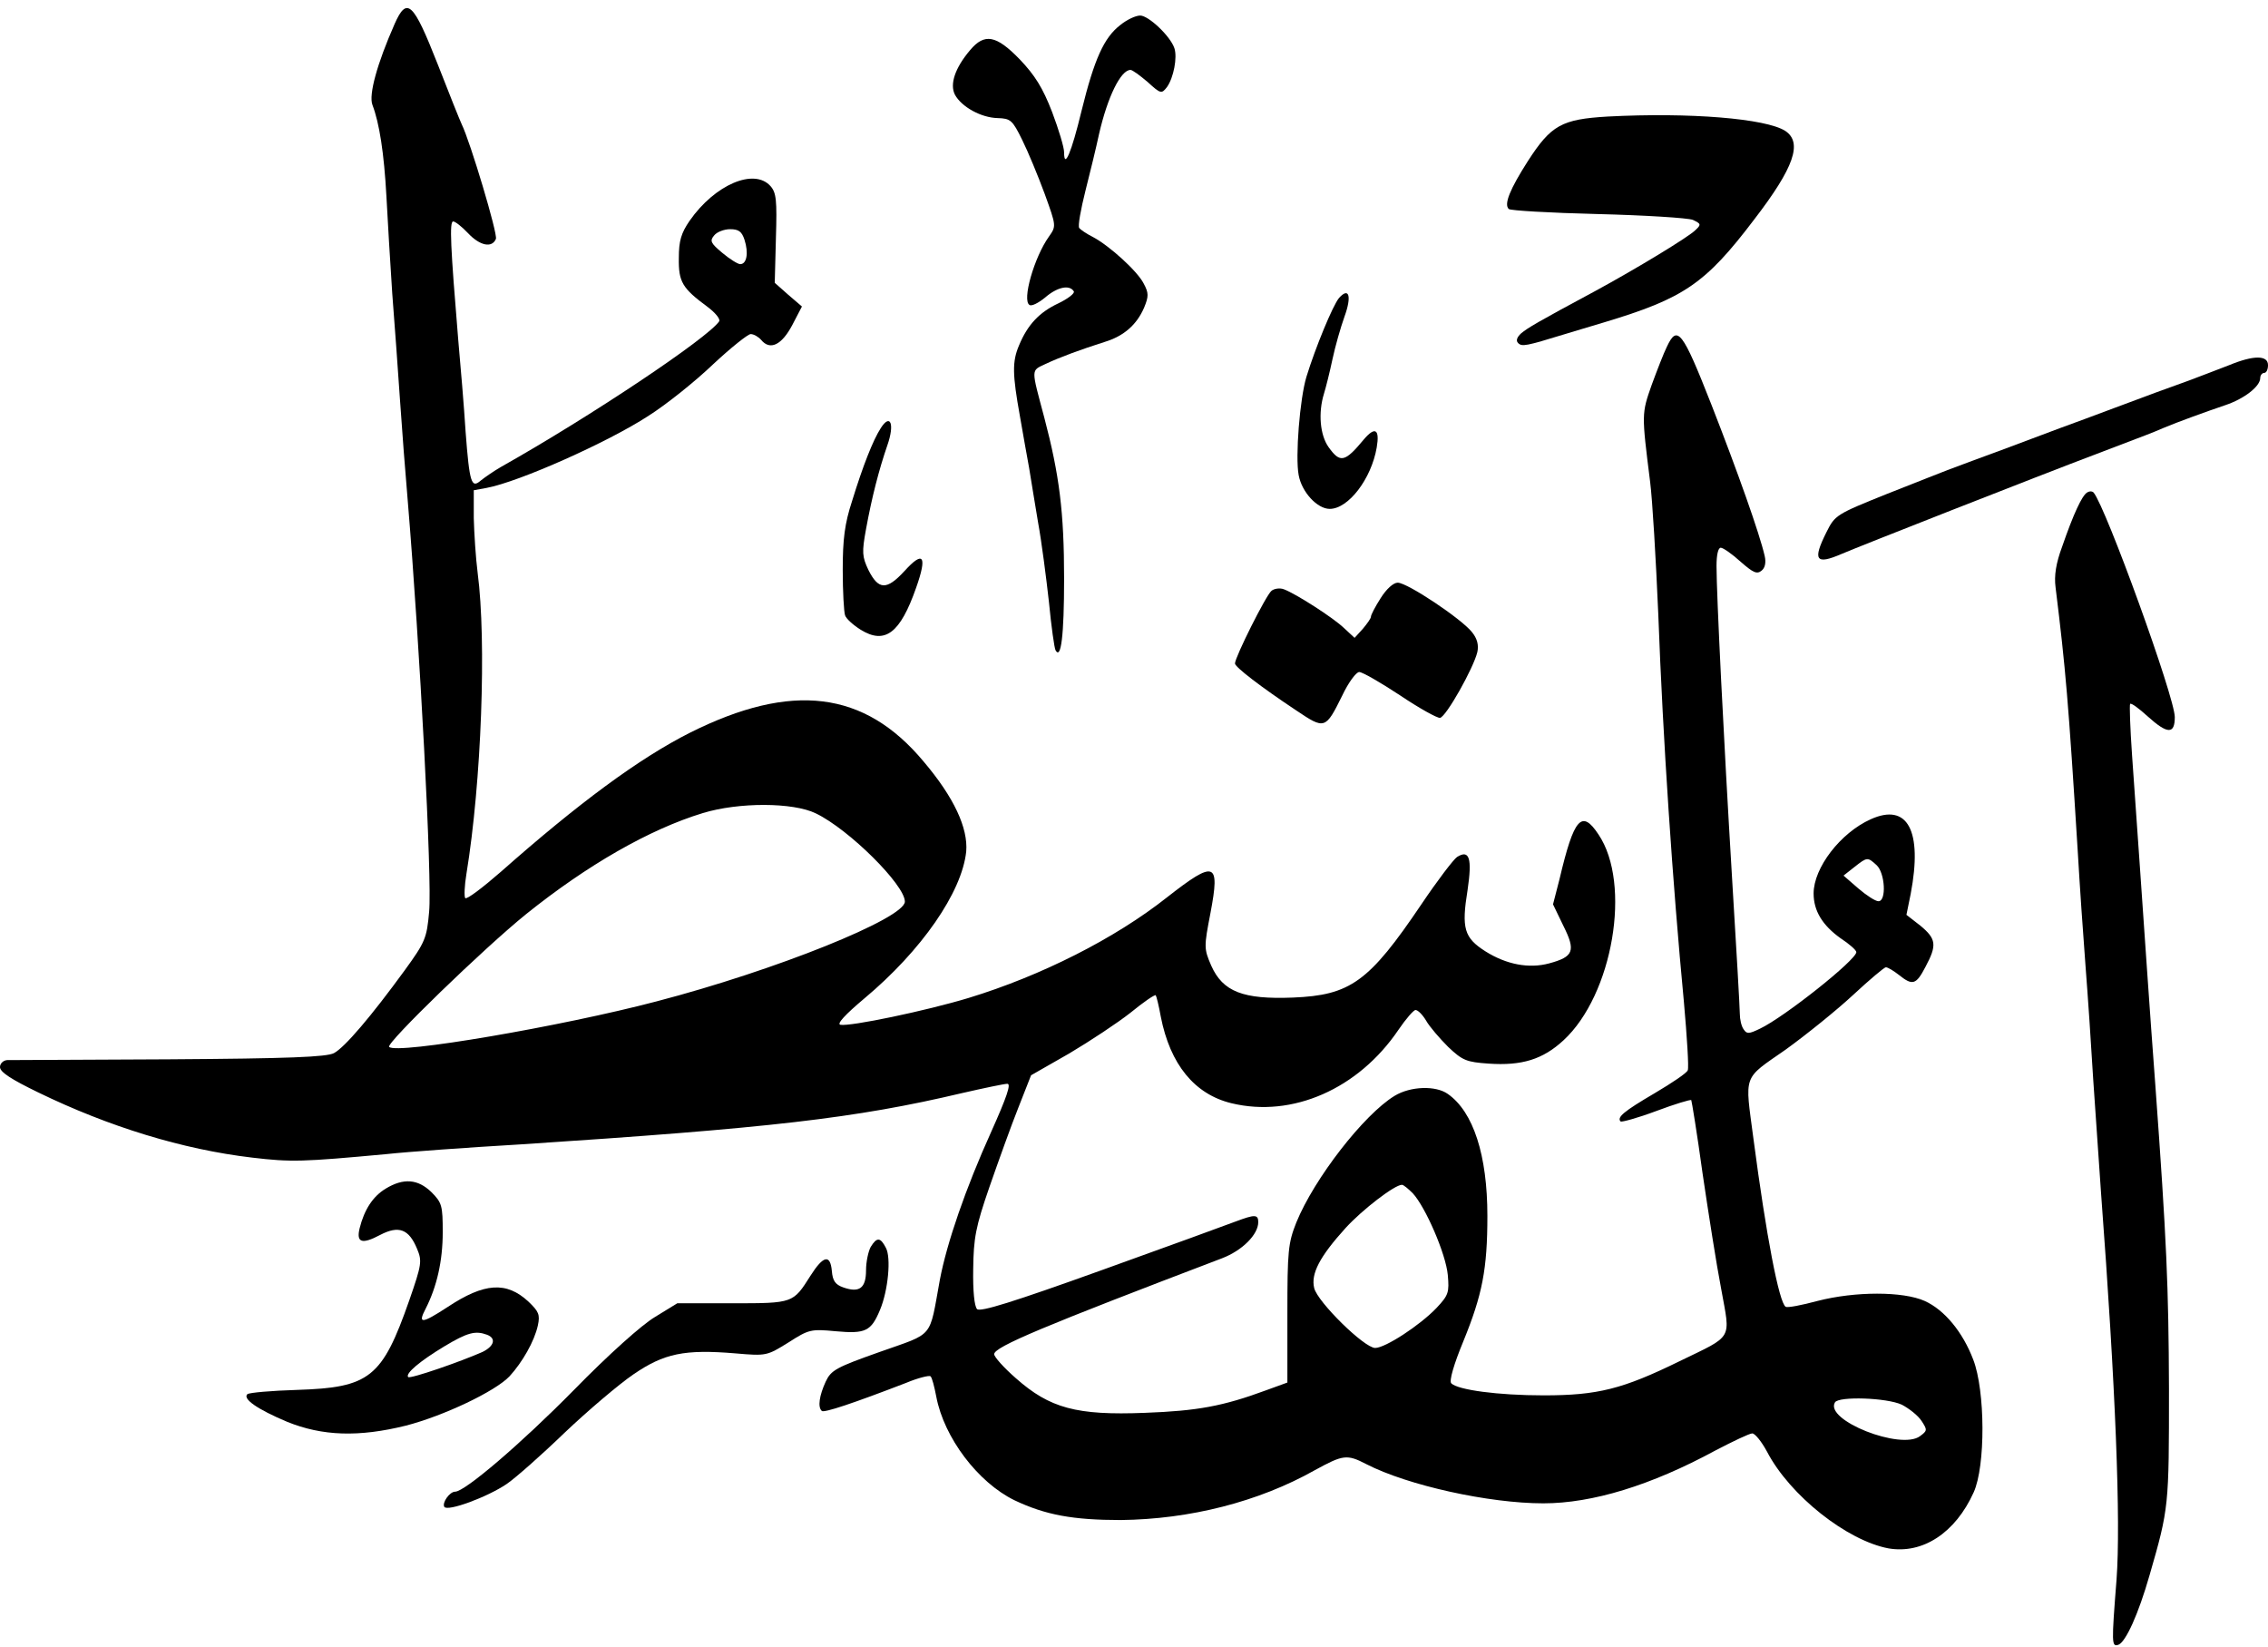
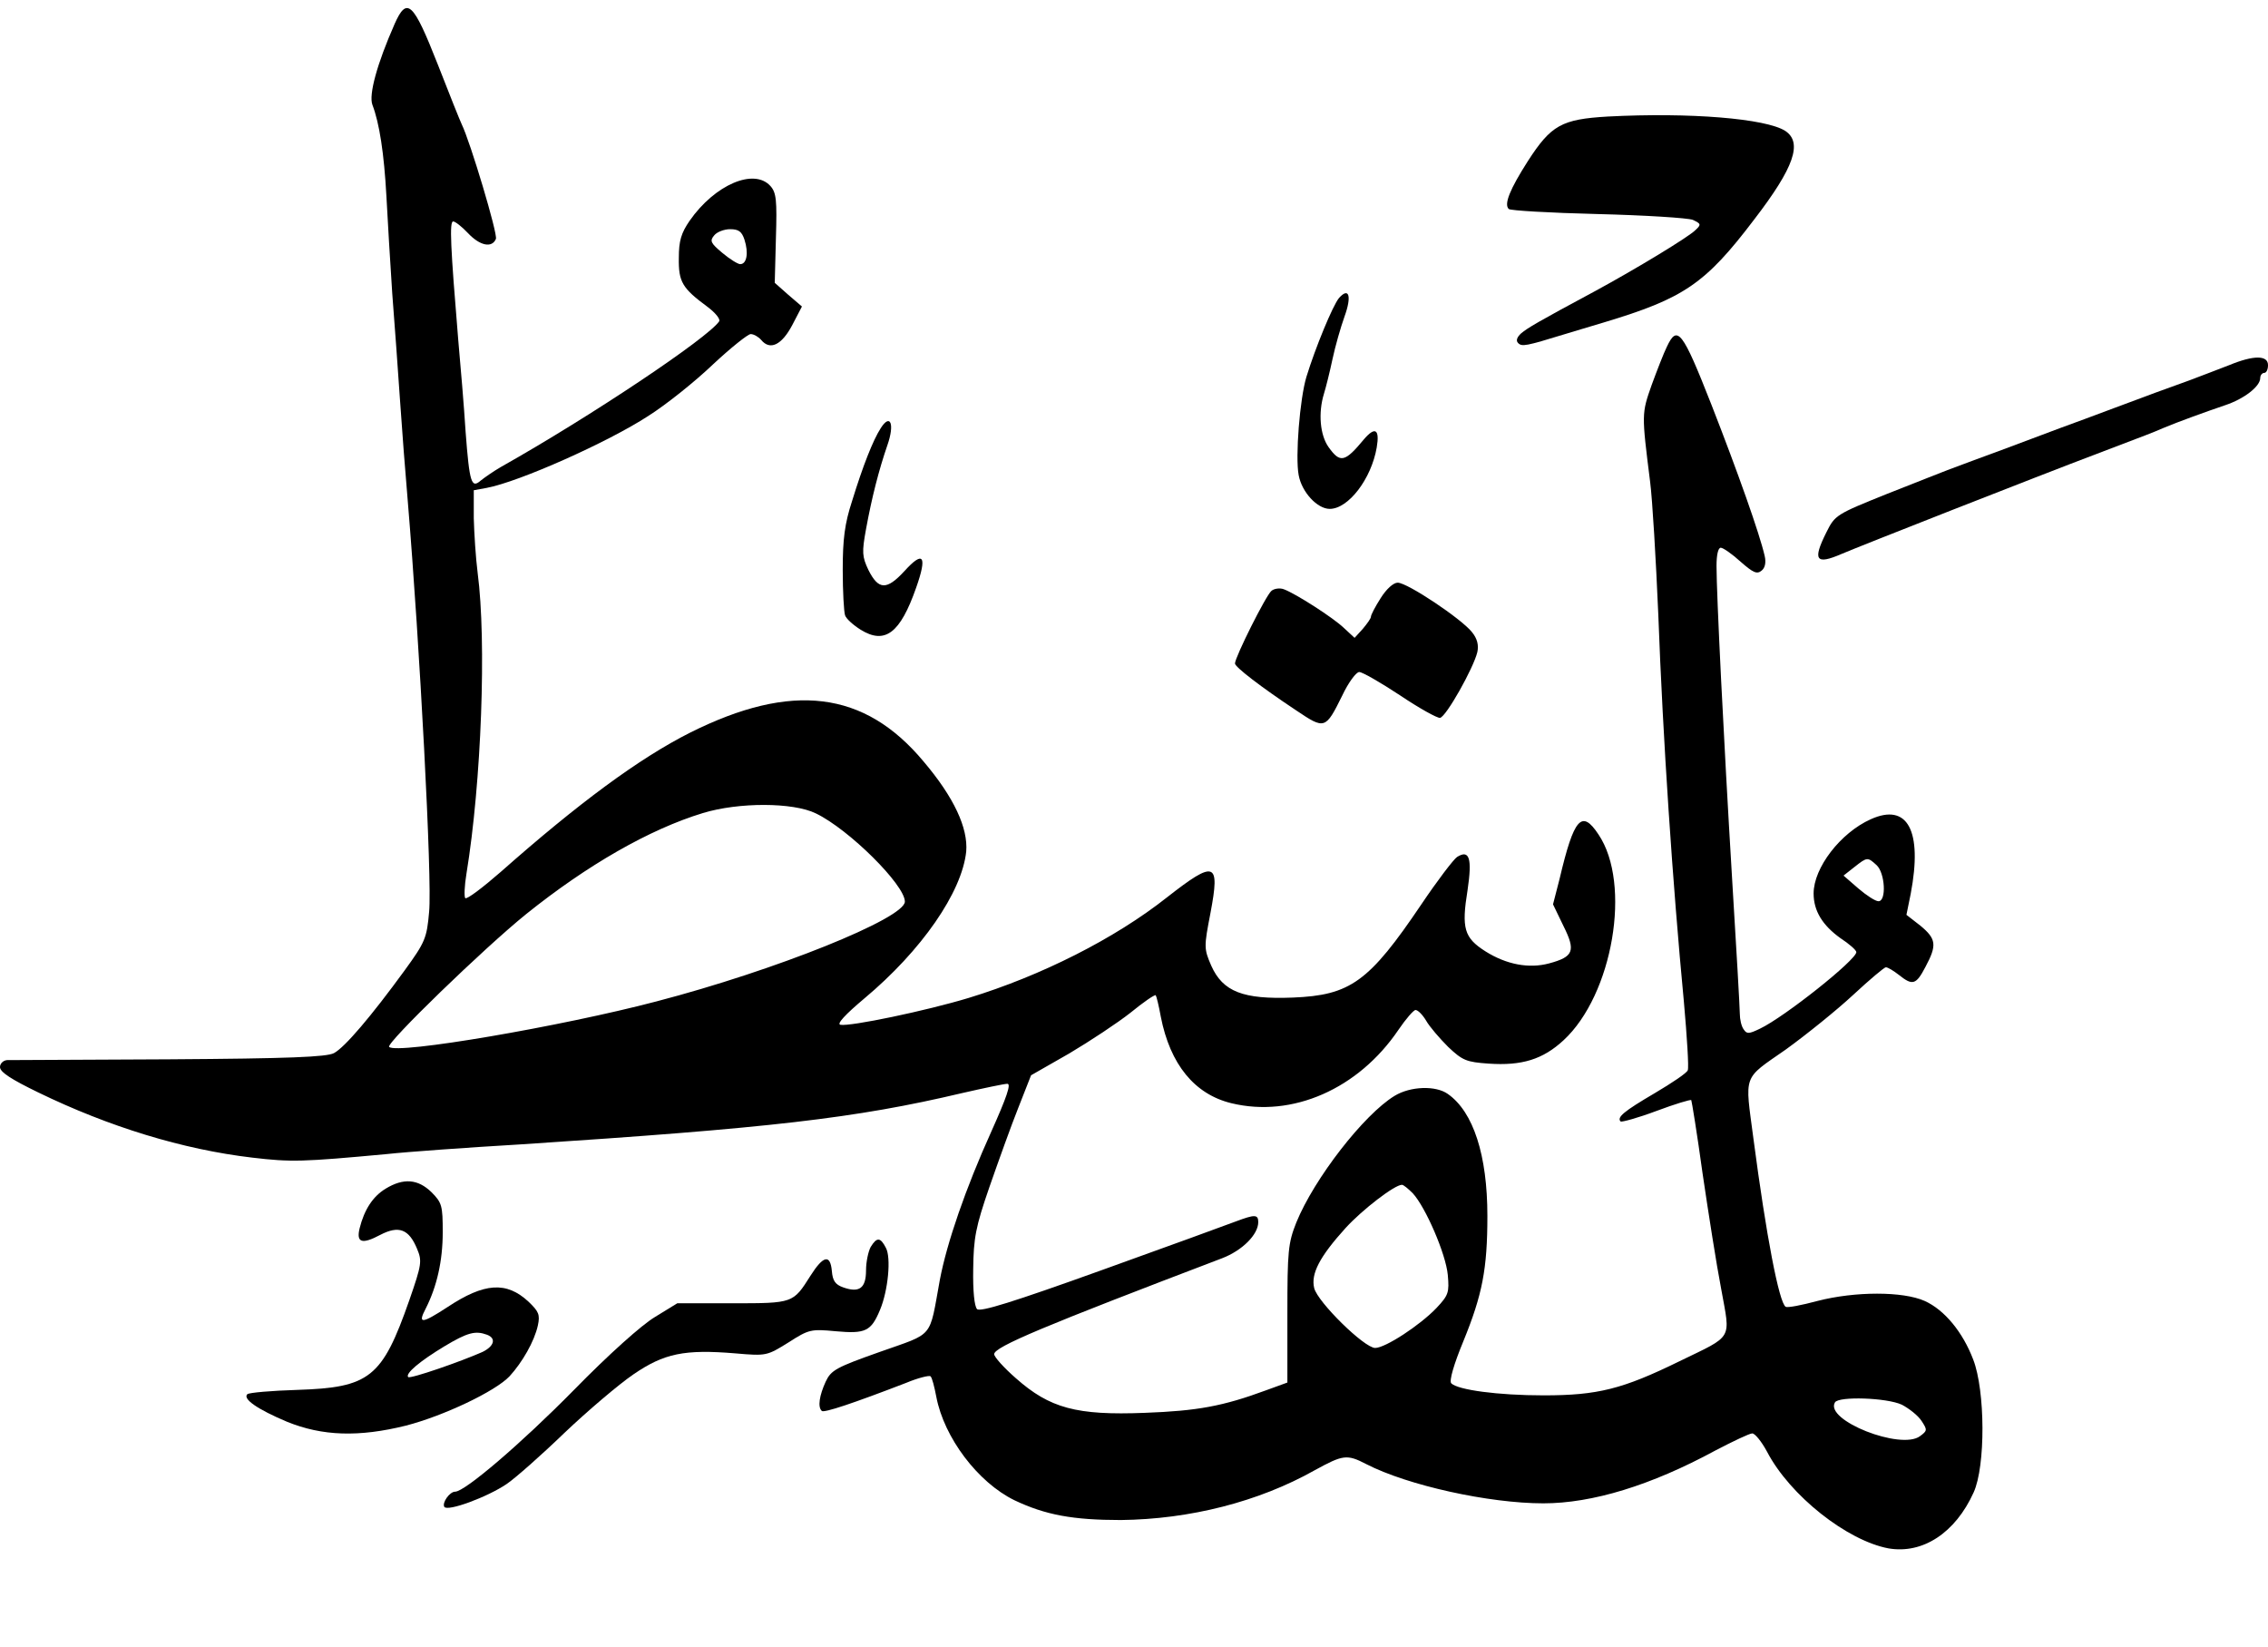
<svg xmlns="http://www.w3.org/2000/svg" version="1.0" width="584pt" height="424pt" viewBox="0 0 584 424" preserveAspectRatio="xMidYMid meet">
  <g transform="translate(0,424) scale(0.1,-0.1)" fill="#000000" stroke="none">
    <path d="M1016 4178 c-45 -102 -67 -182 -57 -208 18 -47 30 -125 36 -235 3 -60 10 -173 15 -250 6 -77 15 -201 20 -275 5 -74 14 -191 20 -260 31 -372 63 -975 55 -1057 -6 -68 -10 -78 -63 -151 -86 -118 -154 -198 -182 -213 -19 -10 -116 -14 -425 -16 -220 -1 -408 -2 -417 -2 -10 -1 -18 -9 -18 -18 0 -13 30 -32 98 -65 183 -89 373 -147 551 -168 101 -12 130 -11 346 9 55 6 210 17 345 25 642 42 862 67 1137 132 57 13 109 24 117 24 10 0 -2 -35 -41 -122 -67 -148 -115 -288 -133 -383 -28 -153 -13 -135 -154 -185 -113 -40 -126 -47 -140 -77 -16 -35 -21 -65 -10 -75 5 -6 82 20 217 72 31 13 60 20 63 17 4 -3 10 -27 15 -53 20 -105 107 -220 201 -266 80 -38 151 -51 274 -51 178 2 355 47 499 128 73 40 83 42 133 16 107 -55 316 -101 456 -101 126 0 277 46 443 136 46 24 88 44 95 44 7 0 24 -21 38 -47 59 -113 206 -229 313 -249 88 -15 172 40 219 144 31 68 30 262 -1 342 -27 71 -74 128 -125 151 -56 25 -179 25 -276 0 -41 -11 -77 -18 -82 -15 -17 11 -50 182 -83 433 -22 168 -29 151 83 229 54 39 132 102 174 141 42 39 80 71 84 71 5 0 20 -9 34 -20 35 -28 44 -25 68 21 30 56 28 72 -13 106 l-36 28 11 54 c31 163 -8 235 -103 192 -78 -35 -147 -125 -147 -191 0 -45 23 -82 69 -115 23 -15 41 -31 41 -36 0 -20 -185 -167 -248 -197 -29 -14 -34 -14 -42 -2 -6 8 -10 26 -10 40 0 14 -9 171 -20 350 -22 365 -40 731 -40 803 0 28 4 47 11 47 6 0 29 -16 51 -36 32 -28 42 -33 54 -23 9 7 12 21 8 38 -13 57 -69 215 -137 389 -75 191 -88 207 -115 149 -8 -16 -25 -60 -39 -98 -26 -74 -26 -74 -4 -249 6 -47 15 -200 21 -340 12 -324 37 -694 66 -999 8 -90 13 -169 10 -176 -2 -7 -41 -33 -85 -59 -80 -47 -98 -62 -88 -73 3 -2 44 9 92 27 48 18 88 30 90 28 1 -1 15 -86 29 -188 15 -102 36 -236 48 -298 24 -133 33 -118 -107 -186 -147 -72 -211 -88 -350 -88 -118 0 -221 14 -238 31 -6 6 7 50 31 108 49 120 62 186 62 323 0 156 -36 268 -102 314 -31 22 -96 20 -137 -5 -79 -48 -207 -213 -253 -326 -21 -53 -23 -73 -23 -235 l0 -177 -55 -20 c-111 -41 -177 -53 -312 -58 -176 -7 -245 12 -332 89 -31 27 -56 55 -56 62 0 19 130 73 587 247 52 20 93 61 93 93 0 20 -9 20 -57 2 -21 -8 -177 -65 -347 -126 -228 -82 -312 -108 -320 -100 -7 7 -11 47 -10 103 1 80 6 108 42 212 23 66 56 158 74 203 l33 84 98 56 c54 32 125 79 158 105 33 27 62 47 65 45 2 -3 8 -27 13 -55 24 -123 87 -200 182 -223 157 -38 327 37 430 189 19 28 39 51 44 51 6 0 18 -12 27 -27 9 -16 35 -46 57 -68 37 -35 47 -39 104 -43 86 -6 140 11 193 60 127 117 176 403 90 530 -43 65 -63 43 -100 -114 l-17 -66 27 -56 c32 -64 26 -79 -37 -96 -52 -14 -110 -3 -164 31 -55 35 -62 59 -46 158 12 81 5 105 -27 85 -9 -6 -51 -61 -92 -122 -135 -200 -183 -234 -331 -240 -128 -5 -180 15 -210 82 -19 44 -19 48 -2 136 25 132 12 137 -112 40 -134 -106 -324 -202 -511 -259 -109 -33 -305 -74 -330 -69 -10 2 12 26 62 68 147 123 251 273 262 378 5 60 -31 139 -110 232 -152 182 -339 205 -601 74 -131 -66 -288 -182 -487 -358 -47 -41 -88 -72 -92 -68 -3 4 -2 32 3 62 39 238 52 600 29 775 -5 39 -9 102 -10 141 l0 72 33 6 c85 16 313 118 416 185 46 29 121 89 167 133 46 43 90 78 97 78 8 0 20 -7 27 -15 23 -28 53 -13 80 38 l25 48 -35 30 -35 31 3 115 c3 98 1 117 -14 134 -42 47 -143 4 -208 -89 -22 -32 -28 -52 -28 -96 -1 -62 9 -78 74 -126 20 -15 33 -31 30 -37 -29 -43 -331 -245 -562 -375 -19 -11 -42 -27 -52 -35 -24 -21 -29 -7 -39 125 -4 64 -13 171 -19 237 -20 241 -23 305 -13 305 5 0 22 -13 38 -30 31 -33 62 -39 72 -15 5 13 -66 250 -88 295 -4 8 -32 78 -62 155 -63 160 -79 175 -111 103z m901 -555 c11 -34 6 -63 -11 -63 -6 0 -27 13 -46 29 -30 25 -33 31 -21 45 7 9 26 16 41 16 22 0 30 -6 37 -27z m184 -1477 c85 -41 229 -184 229 -227 0 -43 -333 -177 -640 -257 -243 -64 -669 -137 -688 -117 -9 9 244 254 353 342 157 126 317 218 455 260 92 28 232 28 291 -1z m2731 -133 c22 -20 26 -93 5 -93 -8 0 -31 15 -52 33 l-38 33 28 22 c33 26 34 26 57 5z m-1194 -845 c33 -36 85 -156 90 -210 4 -45 2 -52 -29 -85 -43 -45 -132 -103 -158 -103 -28 0 -148 118 -157 154 -9 37 14 81 81 155 43 47 126 111 145 111 4 0 16 -10 28 -22z m1259 -544 c19 -10 42 -28 51 -42 15 -23 15 -25 -4 -39 -49 -37 -247 41 -219 87 10 16 133 12 172 -6z" />
-     <path d="M2884 4175 c-41 -32 -66 -86 -99 -220 -26 -108 -45 -152 -45 -107 0 13 -14 59 -31 104 -24 62 -44 94 -83 135 -61 63 -91 68 -128 24 -39 -46 -53 -88 -39 -115 17 -31 67 -59 110 -60 33 -1 38 -5 63 -56 15 -30 41 -93 58 -139 30 -83 30 -83 11 -110 -38 -53 -70 -165 -50 -176 5 -4 23 5 40 19 31 27 63 34 74 16 3 -5 -15 -19 -40 -31 -49 -23 -79 -55 -101 -108 -18 -42 -17 -75 2 -181 8 -47 19 -107 24 -135 4 -27 15 -90 23 -140 9 -49 21 -142 28 -205 6 -63 14 -119 17 -124 14 -25 22 37 22 184 0 171 -12 267 -51 415 -34 128 -35 120 3 138 36 17 90 37 153 57 49 15 82 44 101 88 12 29 12 38 -1 62 -16 32 -89 98 -131 120 -16 8 -32 19 -35 23 -4 5 4 48 16 96 12 47 28 113 35 146 22 96 56 165 81 165 5 0 24 -14 44 -31 34 -31 36 -31 50 -13 17 24 27 76 19 100 -11 32 -67 84 -88 84 -12 0 -35 -11 -52 -25z" />
    <path d="M4140 3940 c-119 -7 -146 -22 -206 -115 -46 -72 -62 -111 -49 -123 3 -4 106 -10 228 -13 122 -3 233 -10 246 -15 21 -10 22 -12 7 -26 -16 -17 -153 -100 -258 -157 -151 -81 -174 -95 -191 -109 -11 -10 -14 -19 -8 -25 10 -10 20 -8 121 23 14 4 59 18 100 30 206 62 261 99 387 265 103 134 125 198 80 228 -50 32 -246 48 -457 37z" />
    <path d="M3448 3473 c-16 -19 -61 -128 -84 -203 -17 -56 -29 -206 -20 -253 8 -44 48 -87 80 -87 48 0 107 77 121 158 8 47 -4 55 -33 21 -49 -59 -61 -62 -91 -20 -22 31 -27 88 -12 137 5 16 15 56 22 89 7 33 21 82 31 110 19 52 12 77 -14 48z" />
    <path d="M5740 3300 c-25 -10 -71 -27 -102 -39 -32 -12 -84 -30 -115 -42 -32 -12 -67 -25 -78 -29 -11 -4 -45 -17 -75 -28 -30 -11 -93 -34 -140 -52 -47 -18 -110 -41 -140 -52 -30 -11 -64 -24 -75 -28 -11 -4 -81 -32 -155 -61 -132 -53 -135 -55 -157 -99 -36 -72 -28 -85 39 -56 39 17 507 201 658 258 134 51 140 53 170 66 38 16 110 42 160 59 48 16 90 48 90 70 0 7 5 13 10 13 6 0 10 9 10 20 0 26 -37 26 -100 0z" />
    <path d="M2268 3138 c-20 -31 -46 -97 -74 -188 -19 -58 -24 -98 -24 -177 0 -56 3 -108 6 -117 3 -9 21 -25 40 -37 63 -39 102 -9 143 108 29 82 19 97 -30 43 -46 -50 -67 -49 -93 3 -16 34 -17 45 -6 105 15 82 33 152 55 216 19 54 8 83 -17 44z" />
-     <path d="M5374 2972 c-13 -8 -35 -55 -64 -139 -16 -43 -21 -75 -17 -105 26 -211 33 -292 57 -678 5 -86 14 -218 20 -295 6 -77 15 -210 20 -295 6 -85 15 -216 20 -290 38 -505 51 -848 40 -996 -13 -166 -13 -174 5 -168 19 8 51 78 80 179 50 173 50 177 50 480 -1 264 -6 381 -35 780 -15 199 -28 394 -40 565 -6 85 -15 213 -20 285 -5 71 -7 131 -5 133 3 3 23 -12 45 -32 51 -46 70 -47 70 -2 0 51 -177 539 -209 578 -4 4 -11 4 -17 0z" />
    <path d="M3555 2700 c-14 -22 -25 -43 -25 -48 0 -4 -10 -18 -21 -31 l-21 -23 -27 25 c-28 27 -125 89 -155 100 -10 4 -25 2 -32 -4 -14 -11 -94 -171 -94 -187 0 -9 66 -60 158 -121 73 -49 75 -49 118 38 16 34 36 61 44 61 8 0 55 -27 105 -60 49 -33 96 -59 103 -58 16 3 86 128 96 169 4 18 0 35 -14 52 -27 34 -166 127 -191 127 -11 0 -29 -16 -44 -40z" />
    <path d="M993 1180 c-33 -20 -55 -54 -67 -102 -9 -37 6 -42 53 -17 48 25 74 15 95 -36 13 -31 12 -40 -20 -132 -70 -200 -102 -225 -289 -231 -66 -2 -123 -7 -128 -11 -13 -12 26 -39 102 -71 91 -37 185 -40 306 -10 97 25 230 88 267 127 33 36 64 90 73 131 6 28 2 36 -24 61 -57 53 -114 49 -209 -14 -66 -43 -77 -44 -56 -4 29 57 44 123 44 197 0 68 -2 76 -29 103 -35 34 -72 37 -118 9z m261 -376 c24 -9 19 -29 -11 -44 -56 -25 -186 -70 -192 -65 -8 9 30 41 93 79 60 36 80 41 110 30z" />
    <path d="M2242 1030 c-6 -11 -12 -38 -12 -60 0 -46 -17 -59 -59 -44 -20 7 -27 17 -29 42 -4 44 -22 40 -55 -12 -45 -71 -44 -71 -201 -71 l-142 0 -57 -35 c-34 -20 -120 -97 -210 -189 -135 -137 -280 -261 -305 -261 -14 0 -34 -28 -28 -39 8 -13 111 25 161 59 22 15 89 74 148 131 60 57 140 125 178 151 79 54 131 65 263 54 80 -7 81 -6 136 28 53 34 58 35 122 29 77 -7 91 0 114 55 21 50 29 135 15 160 -14 27 -23 28 -39 2z" />
  </g>
</svg>